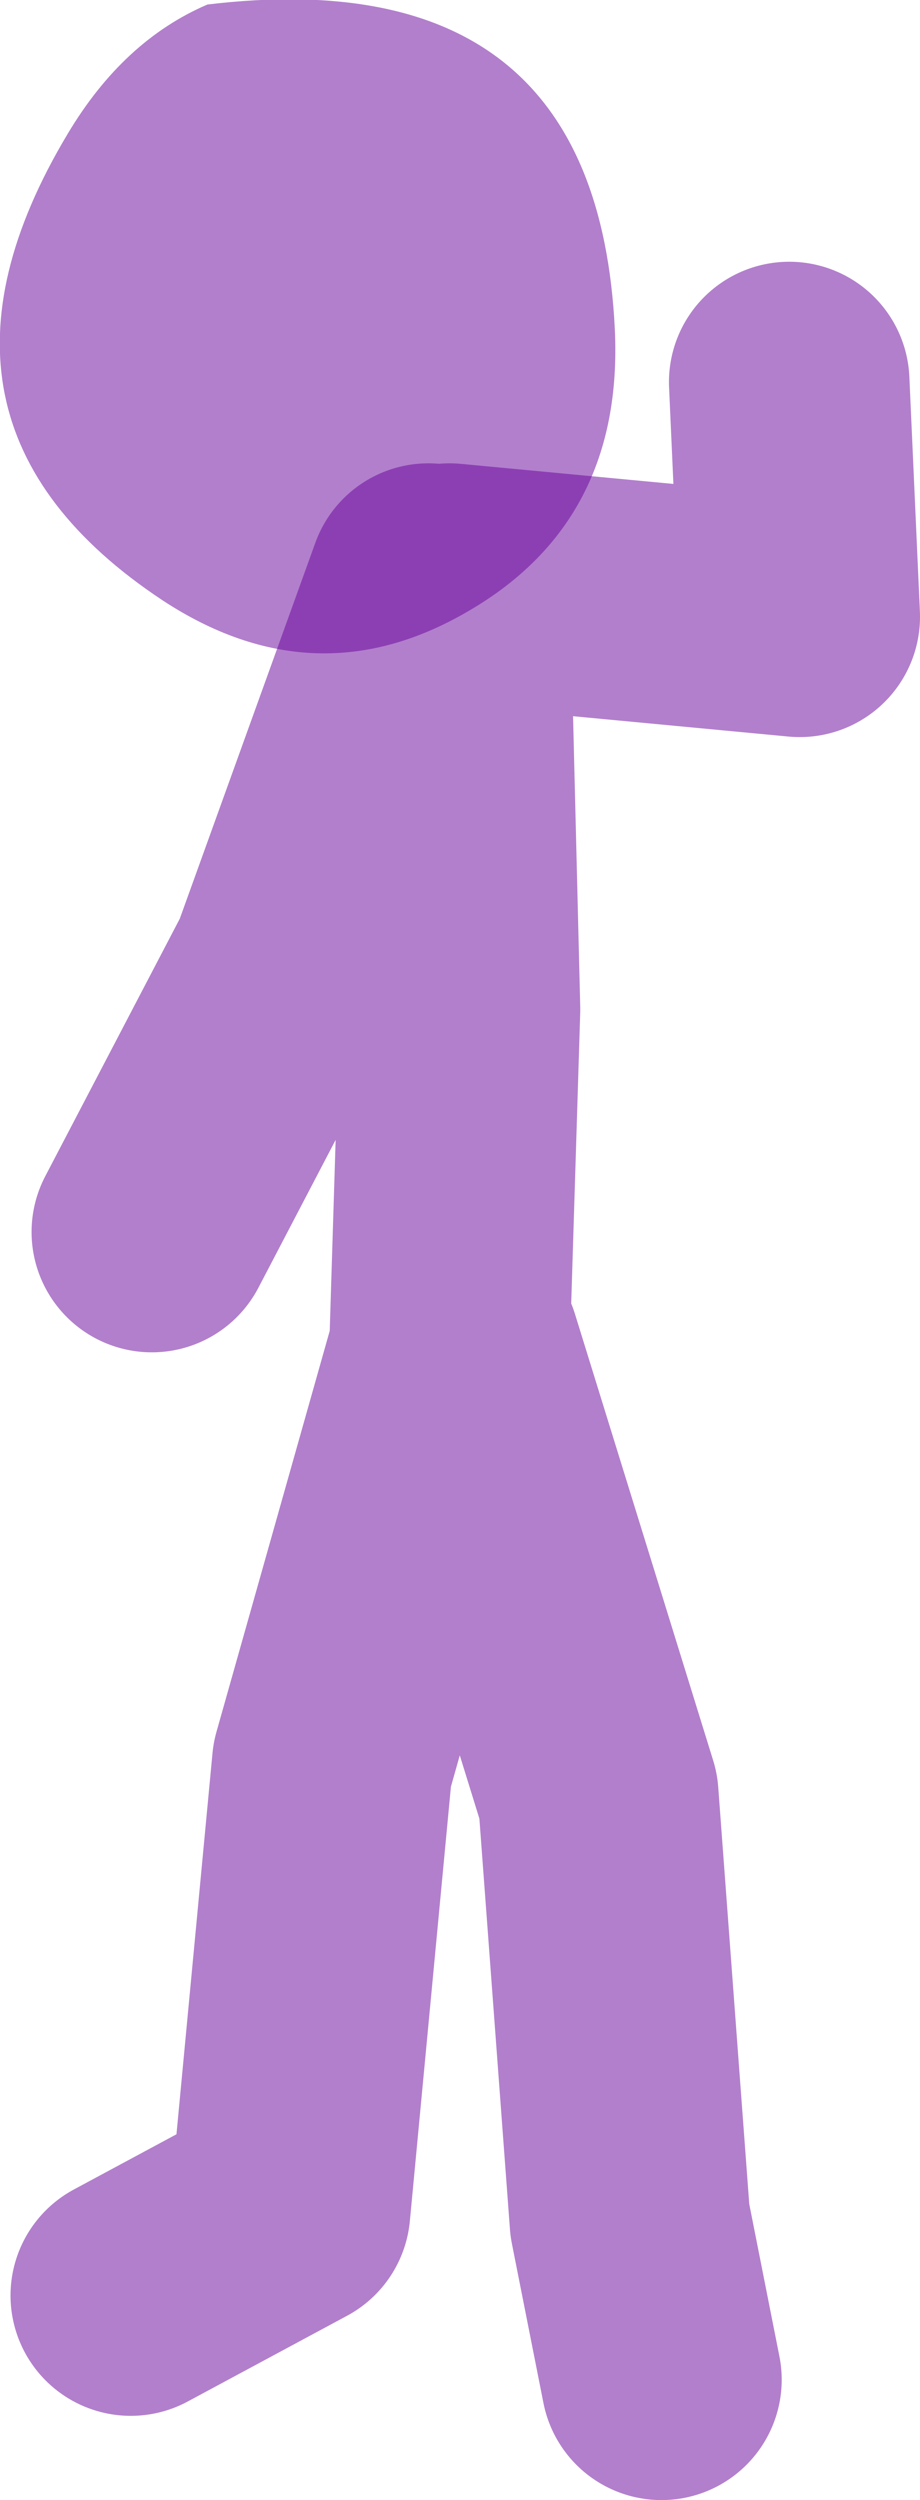
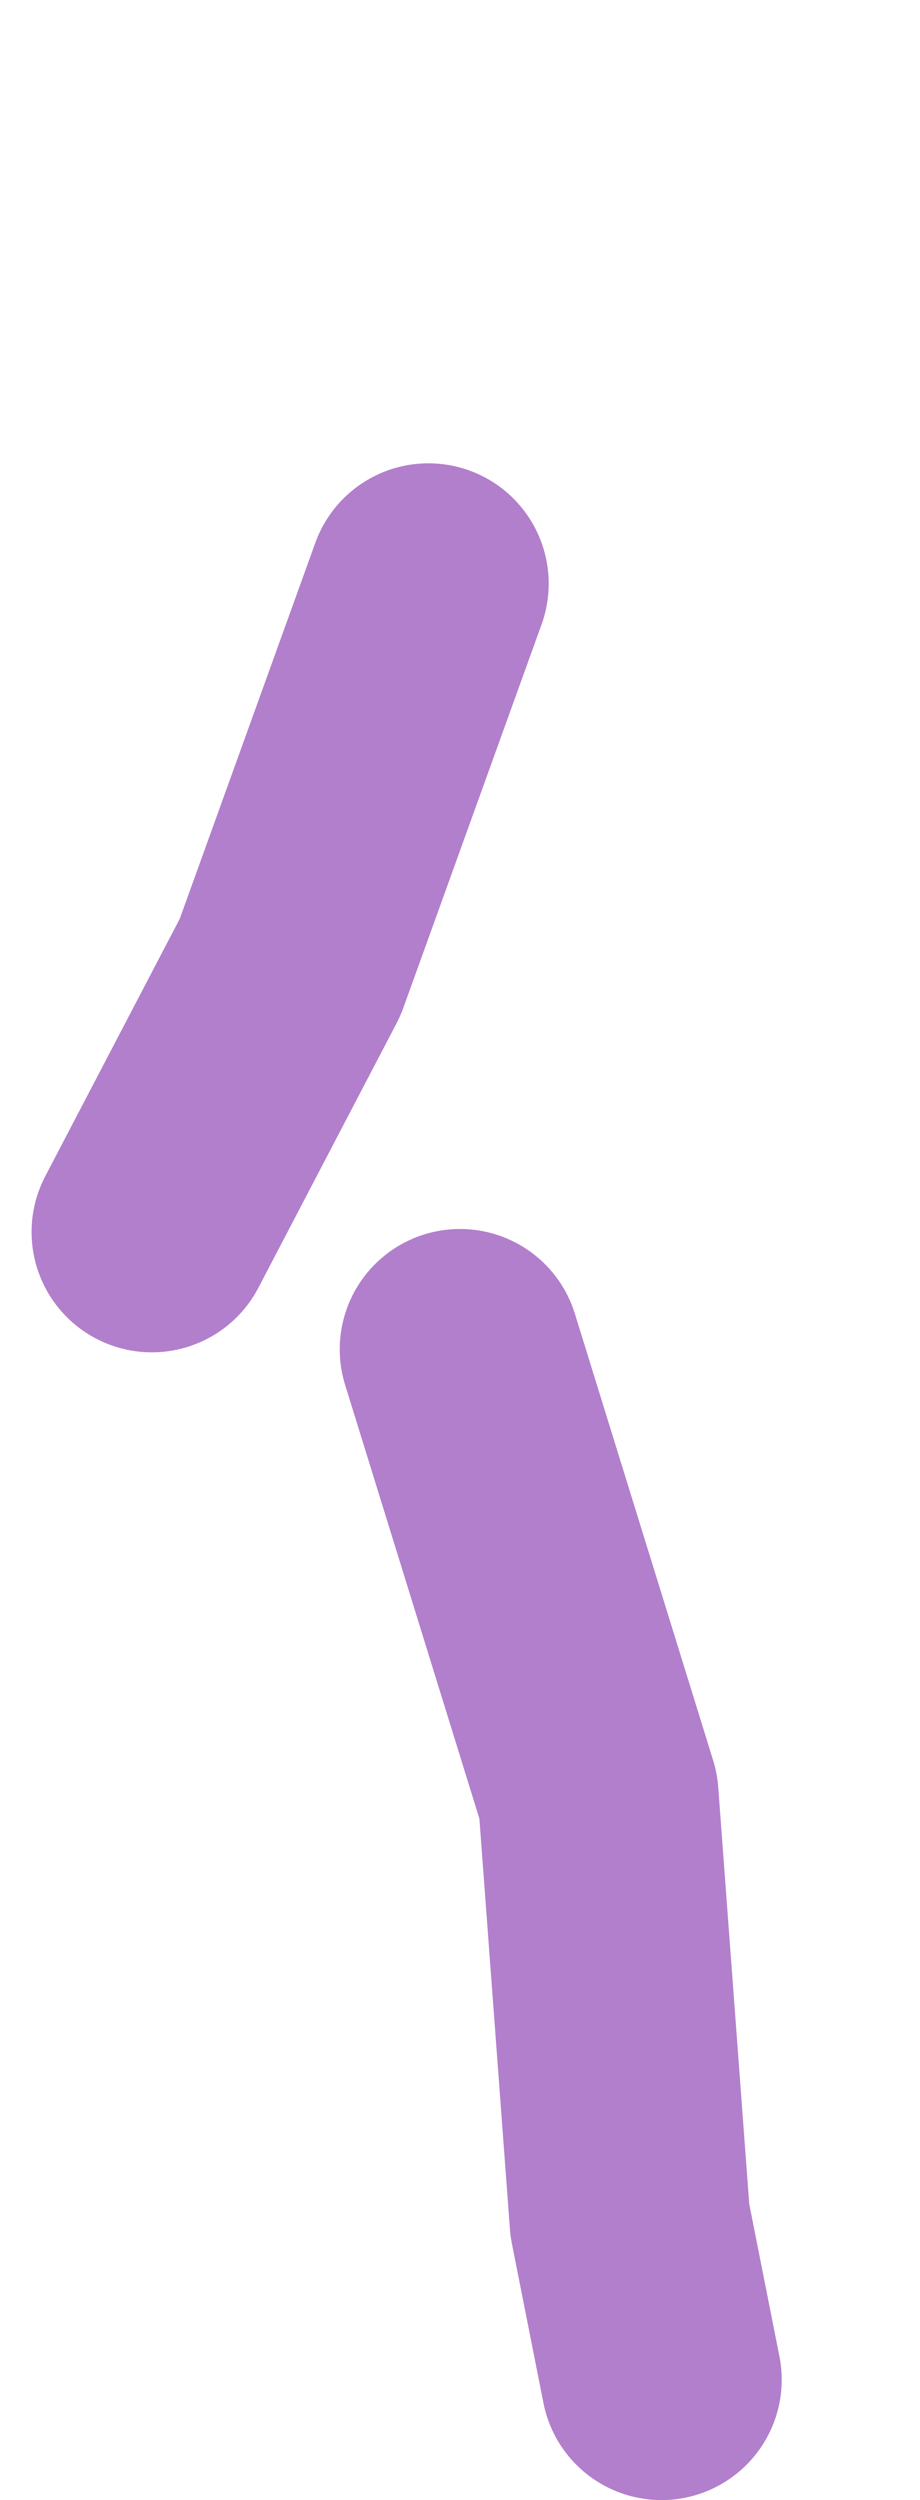
<svg xmlns="http://www.w3.org/2000/svg" height="83.1px" width="30.6px">
  <g transform="matrix(1.0, 0.0, 0.0, 1.0, -12.2, 58.3)">
-     <path d="M26.45 -38.9 L21.85 -26.15 17.25 -17.35 M16.55 18.0 L21.85 15.15 23.25 0.35 27.15 -13.45 27.5 -24.75 27.15 -38.9 38.8 -37.8 38.45 -45.6 M27.5 -13.45 L32.1 1.4 33.15 15.5 34.2 20.8" fill="none" stroke="#660099" stroke-linecap="round" stroke-linejoin="round" stroke-opacity="0.502" stroke-width="8.0" />
-     <path d="M19.1 -58.15 Q32.05 -59.7 32.65 -47.35 32.95 -41.0 27.8 -38.0 22.7 -35.0 17.6 -38.35 8.7 -44.25 14.45 -53.85 16.3 -56.95 19.1 -58.15" fill="#660099" fill-opacity="0.502" fill-rule="evenodd" stroke="none" />
+     <path d="M26.45 -38.9 L21.85 -26.15 17.25 -17.35 M16.55 18.0 M27.5 -13.45 L32.1 1.4 33.15 15.5 34.2 20.8" fill="none" stroke="#660099" stroke-linecap="round" stroke-linejoin="round" stroke-opacity="0.502" stroke-width="8.0" />
  </g>
</svg>